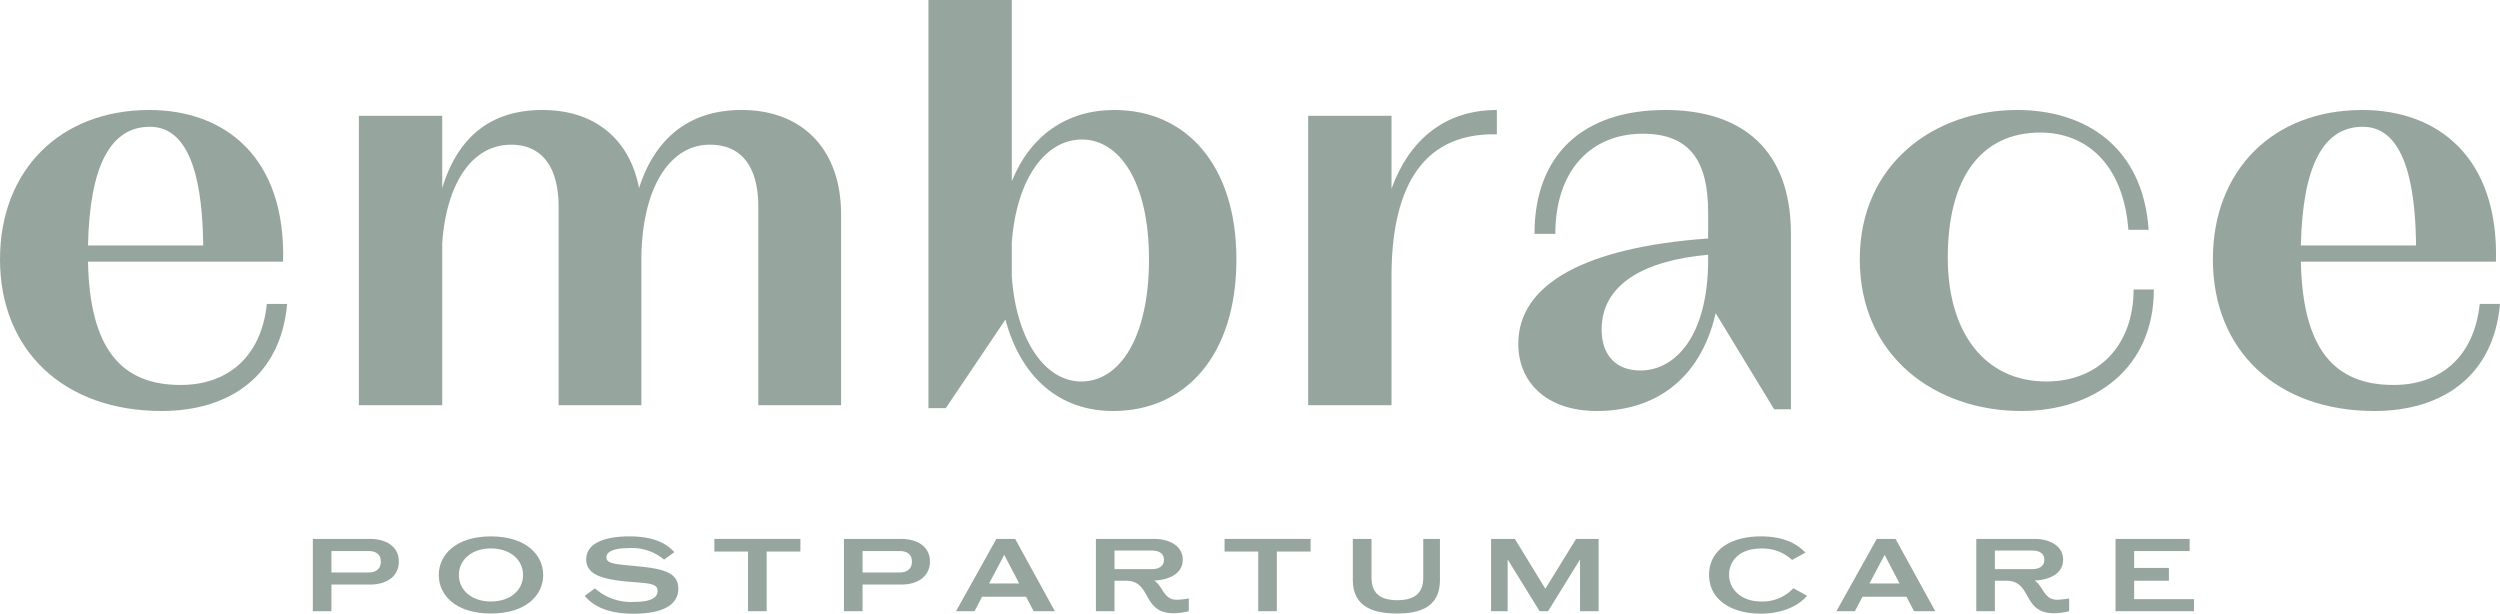
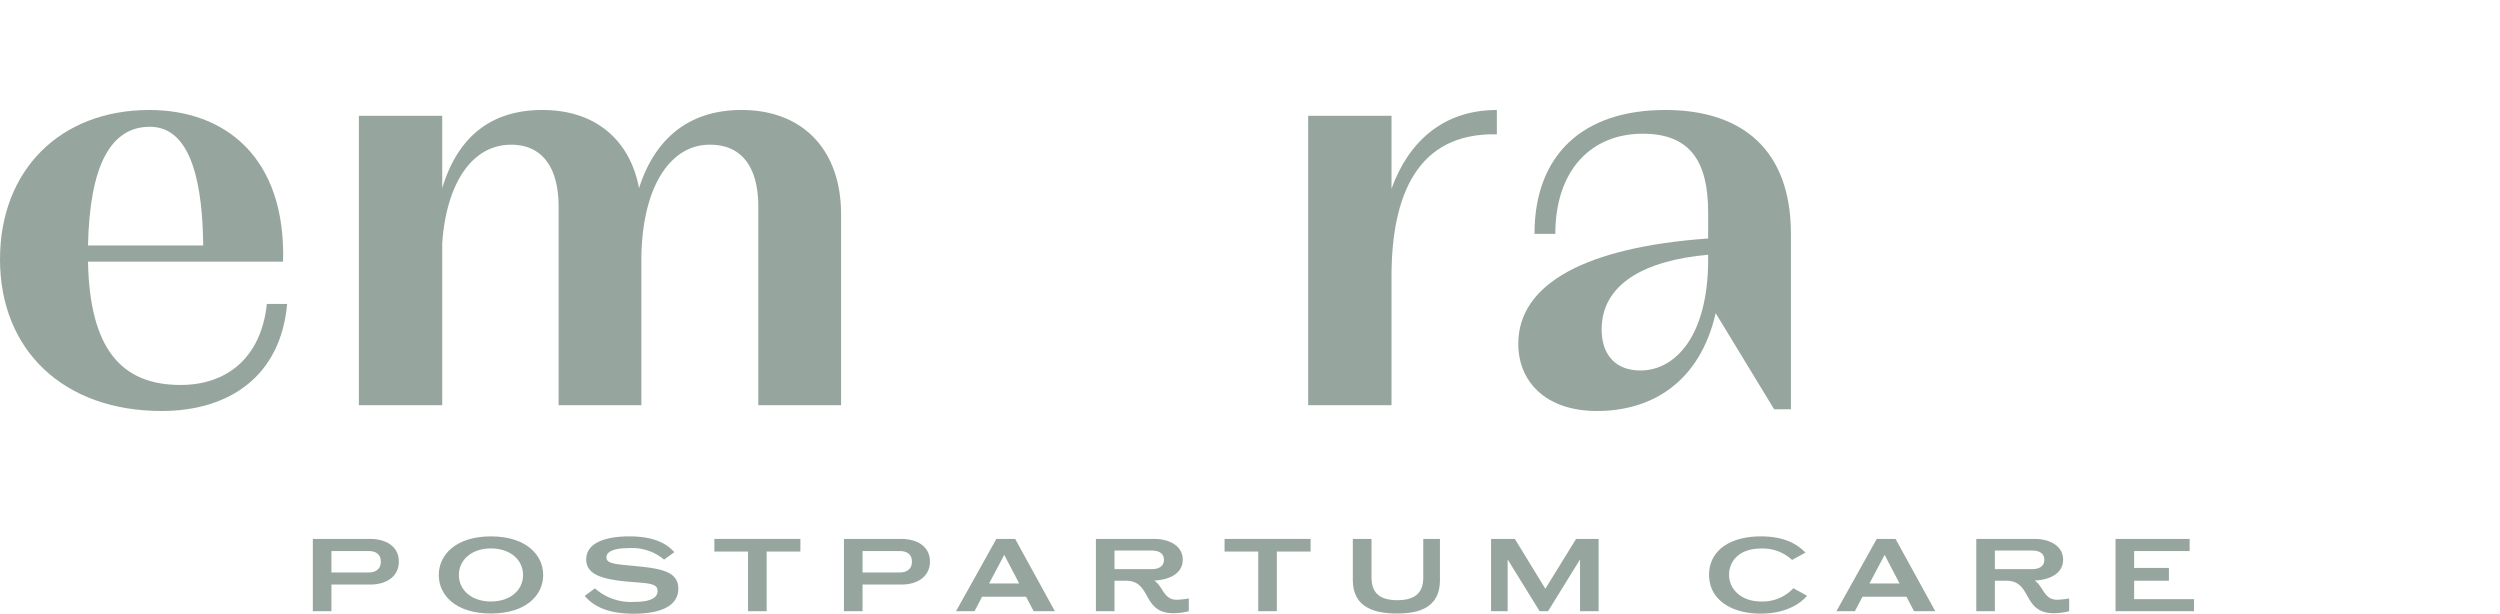
<svg xmlns="http://www.w3.org/2000/svg" viewBox="0 0 353.756 86.844">
  <g id="Layer_2" data-name="Layer 2">
    <g id="Layer_1-2" data-name="Layer 1">
      <path d="M40.629,43.004c-.901,10.238-8.19,15.153-17.775,15.153C9.093,58.157,0,49.639,0,36.697c0-12.614,8.519-21.133,21.133-21.133,10.649,0,19.332,6.635,18.923,21.461H12.451c.245,12.286,4.668,17.448,13.105,17.448,6.471,0,11.386-3.768,12.205-11.467Zm-28.177-8.273h16.3C28.67,26.786,27.36,17.939,21.216,17.939,15.646,17.939,12.697,23.427,12.451,34.731Z" style="fill:#96a69f" />
      <path d="M119.014,30.308V57.339H107.302V29.242c0-5.734-2.458-8.764-6.799-8.764a7.284,7.284,0,0,0-4.997,1.884c-3.031,2.62-4.75,7.863-4.75,14.498V57.339H79.042V29.242c0-5.734-2.458-8.764-6.716-8.764-5.652,0-9.175,5.652-9.748,13.925V57.339H50.782V16.382H62.577v10.24c2.048-6.799,6.471-11.059,14.171-11.059,7.454,0,12.369,4.177,13.679,11.059,2.13-6.718,6.799-11.059,14.499-11.059C113.69,15.563,119.014,21.297,119.014,30.308Z" style="fill:#96a69f" />
-       <path d="M174.955,36.697c0,13.598-7.208,21.461-17.448,21.461-7.535,0-13.024-4.668-15.236-12.941l-8.437,12.533h-2.457V0h11.795V25.638c2.622-6.47,7.782-10.075,14.498-10.075C167.828,15.563,174.955,23.345,174.955,36.697Zm-12.369,0c0-10.812-4.095-16.956-9.501-16.956-5.161,0-9.257,5.57-9.912,14.581v4.833c.655,9.092,4.751,14.826,9.83,14.826C158.491,53.98,162.586,47.673,162.586,36.697Z" style="fill:#96a69f" />
      <path d="M211.811,15.563v3.441c-11.304-.246-14.908,8.682-14.908,20.151V57.339H185.108V16.382h11.795v10.321C199.279,20.151,204.112,15.563,211.811,15.563Z" style="fill:#96a69f" />
      <path d="M253.421,33.092v24.82h-2.376l-8.273-13.598c-2.212,9.666-8.928,13.843-16.791,13.843-7.373,0-11.141-4.26-11.141-9.502,0-8.518,9.585-13.679,26.867-14.908V30.061c0-7.208-2.538-11.14-9.256-11.14-7.29,0-12.369,5.161-12.369,14.17h-2.948c0-11.14,6.799-17.529,18.511-17.529C246.541,15.563,253.421,21.216,253.421,33.092Zm-11.714,3.605v-.655c-9.173.819-15.071,4.26-15.071,10.566,0,3.687,2.048,5.816,5.487,5.816C237.039,52.424,241.708,47.591,241.708,36.697Z" style="fill:#96a69f" />
-       <path d="M286.018,58.157c-12.123,0-22.854-7.699-22.854-21.461,0-13.515,10.567-21.133,22.281-21.133,9.501,0,17.775,5.079,18.594,16.956h-2.867c-.738-9.502-6.144-13.762-12.451-13.762-8.437,0-13.105,6.471-13.105,17.694,0,10.73,5.324,17.529,13.924,17.529,7.537,0,12.369-5.242,12.369-13.024h2.867C304.776,52.014,296.503,58.157,286.018,58.157Z" style="fill:#96a69f" />
-       <path d="M353.756,43.004c-.901,10.238-8.19,15.153-17.775,15.153-13.76,0-22.854-8.518-22.854-21.461,0-12.614,8.519-21.133,21.133-21.133,10.649,0,19.332,6.635,18.923,21.461H325.579c.245,12.286,4.668,17.448,13.105,17.448,6.471,0,11.386-3.768,12.205-11.467Zm-28.177-8.273h16.3c-.081-7.946-1.391-16.792-7.535-16.792C328.773,17.939,325.824,23.427,325.579,34.731Z" style="fill:#96a69f" />
      <path d="M44.267,86.486V76.257h8.154c2.059,0,4.018.973,4.018,3.205S54.51,82.71,52.478,82.71H46.899v3.776Zm2.632-8.512v3.032h5.278c.874,0,1.716-.399,1.716-1.529s-.829-1.503-1.716-1.503Z" style="fill:#96a69f" />
      <path d="M62.087,81.364c0-2.859,2.416-5.465,7.38-5.465s7.394,2.605,7.394,5.465c0,2.874-2.445,5.449-7.394,5.449C64.503,86.813,62.087,84.238,62.087,81.364Zm11.928,0c0-2.13-1.802-3.761-4.548-3.761s-4.535,1.63-4.535,3.761,1.789,3.748,4.535,3.748S74.015,83.494,74.015,81.364Z" style="fill:#96a69f" />
      <path d="M93.965,79.19a6.998,6.998,0,0,0-4.963-1.63c-1.845,0-3.189.371-3.189,1.315,0,.929,1.359.957,4.305,1.244,3.504.343,5.864.787,5.864,3.177,0,2.603-2.803,3.547-6.294,3.547-3.547,0-5.636-.973-6.951-2.519l1.445-1.072a7.673,7.673,0,0,0,5.55,1.917c1.931,0,3.318-.401,3.318-1.546,0-1.173-1.516-1.072-4.477-1.343-3.361-.33-5.621-.988-5.621-3.118,0-2.374,2.774-3.263,6.093-3.263,3.433,0,5.221.96,6.379,2.232Z" style="fill:#96a69f" />
      <path d="M105.85,86.486V78.045h-4.764V76.257h12.172v1.788h-4.776v8.441Z" style="fill:#96a69f" />
      <path d="M119.42,86.486V76.257h8.154c2.059,0,4.018.973,4.018,3.205s-1.93,3.248-3.961,3.248h-5.579v3.776Zm2.632-8.512v3.032H127.33c.874,0,1.717-.399,1.717-1.529s-.829-1.503-1.717-1.503Z" style="fill:#96a69f" />
      <path d="M137.898,86.486H135.28l5.707-10.228h2.661l5.621,10.228h-3.004l-1.072-2.047H138.97Zm2.059-3.921h4.262l-2.116-4.048Z" style="fill:#96a69f" />
      <path d="M168.218,86.486a8.981,8.981,0,0,1-2.161.284c-4.534,0-3.032-4.591-6.721-4.591h-1.631v4.307H155.072V76.257h8.254c2.087,0,4.034.96,4.034,2.933,0,1.902-1.746,2.831-3.992,2.961v.028c1.216.83,1.287,2.689,3.147,2.689a13.868,13.868,0,0,0,1.703-.185Zm-10.514-8.583v2.631h5.278c.874,0,1.717-.328,1.717-1.315,0-1-.829-1.315-1.717-1.315Z" style="fill:#96a69f" />
      <path d="M178.041,86.486V78.045h-4.764V76.257H185.45v1.788h-4.776v8.441Z" style="fill:#96a69f" />
      <path d="M191.427,82.093V76.257h2.646V81.75c0,2.374,1.445,3.177,3.662,3.177,2.189,0,3.662-.802,3.662-3.177V76.257h2.36v5.835c0,4.007-3.147,4.721-6.079,4.721C194.703,86.813,191.427,86.085,191.427,82.093Z" style="fill:#96a69f" />
      <path d="M210.99,76.257h3.362l4.319,7.052,4.349-7.052h3.189V86.486h-2.632V79.162l-4.52,7.323h-1.201l-4.52-7.323v7.323H210.99Z" style="fill:#96a69f" />
      <path d="M255.696,84.297c-.715.886-2.717,2.532-6.551,2.532-4.262,0-7.308-2.047-7.308-5.492,0-3.248,2.703-5.437,7.351-5.437,3.933,0,5.55,1.574,6.294,2.29l-1.902,1.044a6.075,6.075,0,0,0-4.362-1.617c-3.248,0-4.549,1.904-4.549,3.705,0,1.988,1.602,3.791,4.606,3.791a5.971,5.971,0,0,0,4.491-1.874Z" style="fill:#96a69f" />
      <path d="M262.473,86.486h-2.618l5.707-10.228h2.661l5.621,10.228H270.84l-1.072-2.047h-6.223Zm2.059-3.921h4.262l-2.116-4.048Z" style="fill:#96a69f" />
      <path d="M292.794,86.486a8.98,8.98,0,0,1-2.161.284c-4.534,0-3.032-4.591-6.721-4.591H282.28v4.307h-2.632V76.257h8.254c2.087,0,4.034.96,4.034,2.933,0,1.902-1.746,2.831-3.992,2.961v.028c1.216.83,1.287,2.689,3.147,2.689a13.866,13.866,0,0,0,1.703-.185ZM282.28,77.903v2.631h5.278c.874,0,1.717-.328,1.717-1.315,0-1-.829-1.315-1.717-1.315Z" style="fill:#96a69f" />
      <path d="M299.354,86.486V76.257h10.485V77.974h-7.853v2.389h4.921v1.816h-4.921v2.603h8.469v1.704Z" style="fill:#96a69f" />
    </g>
  </g>
</svg>